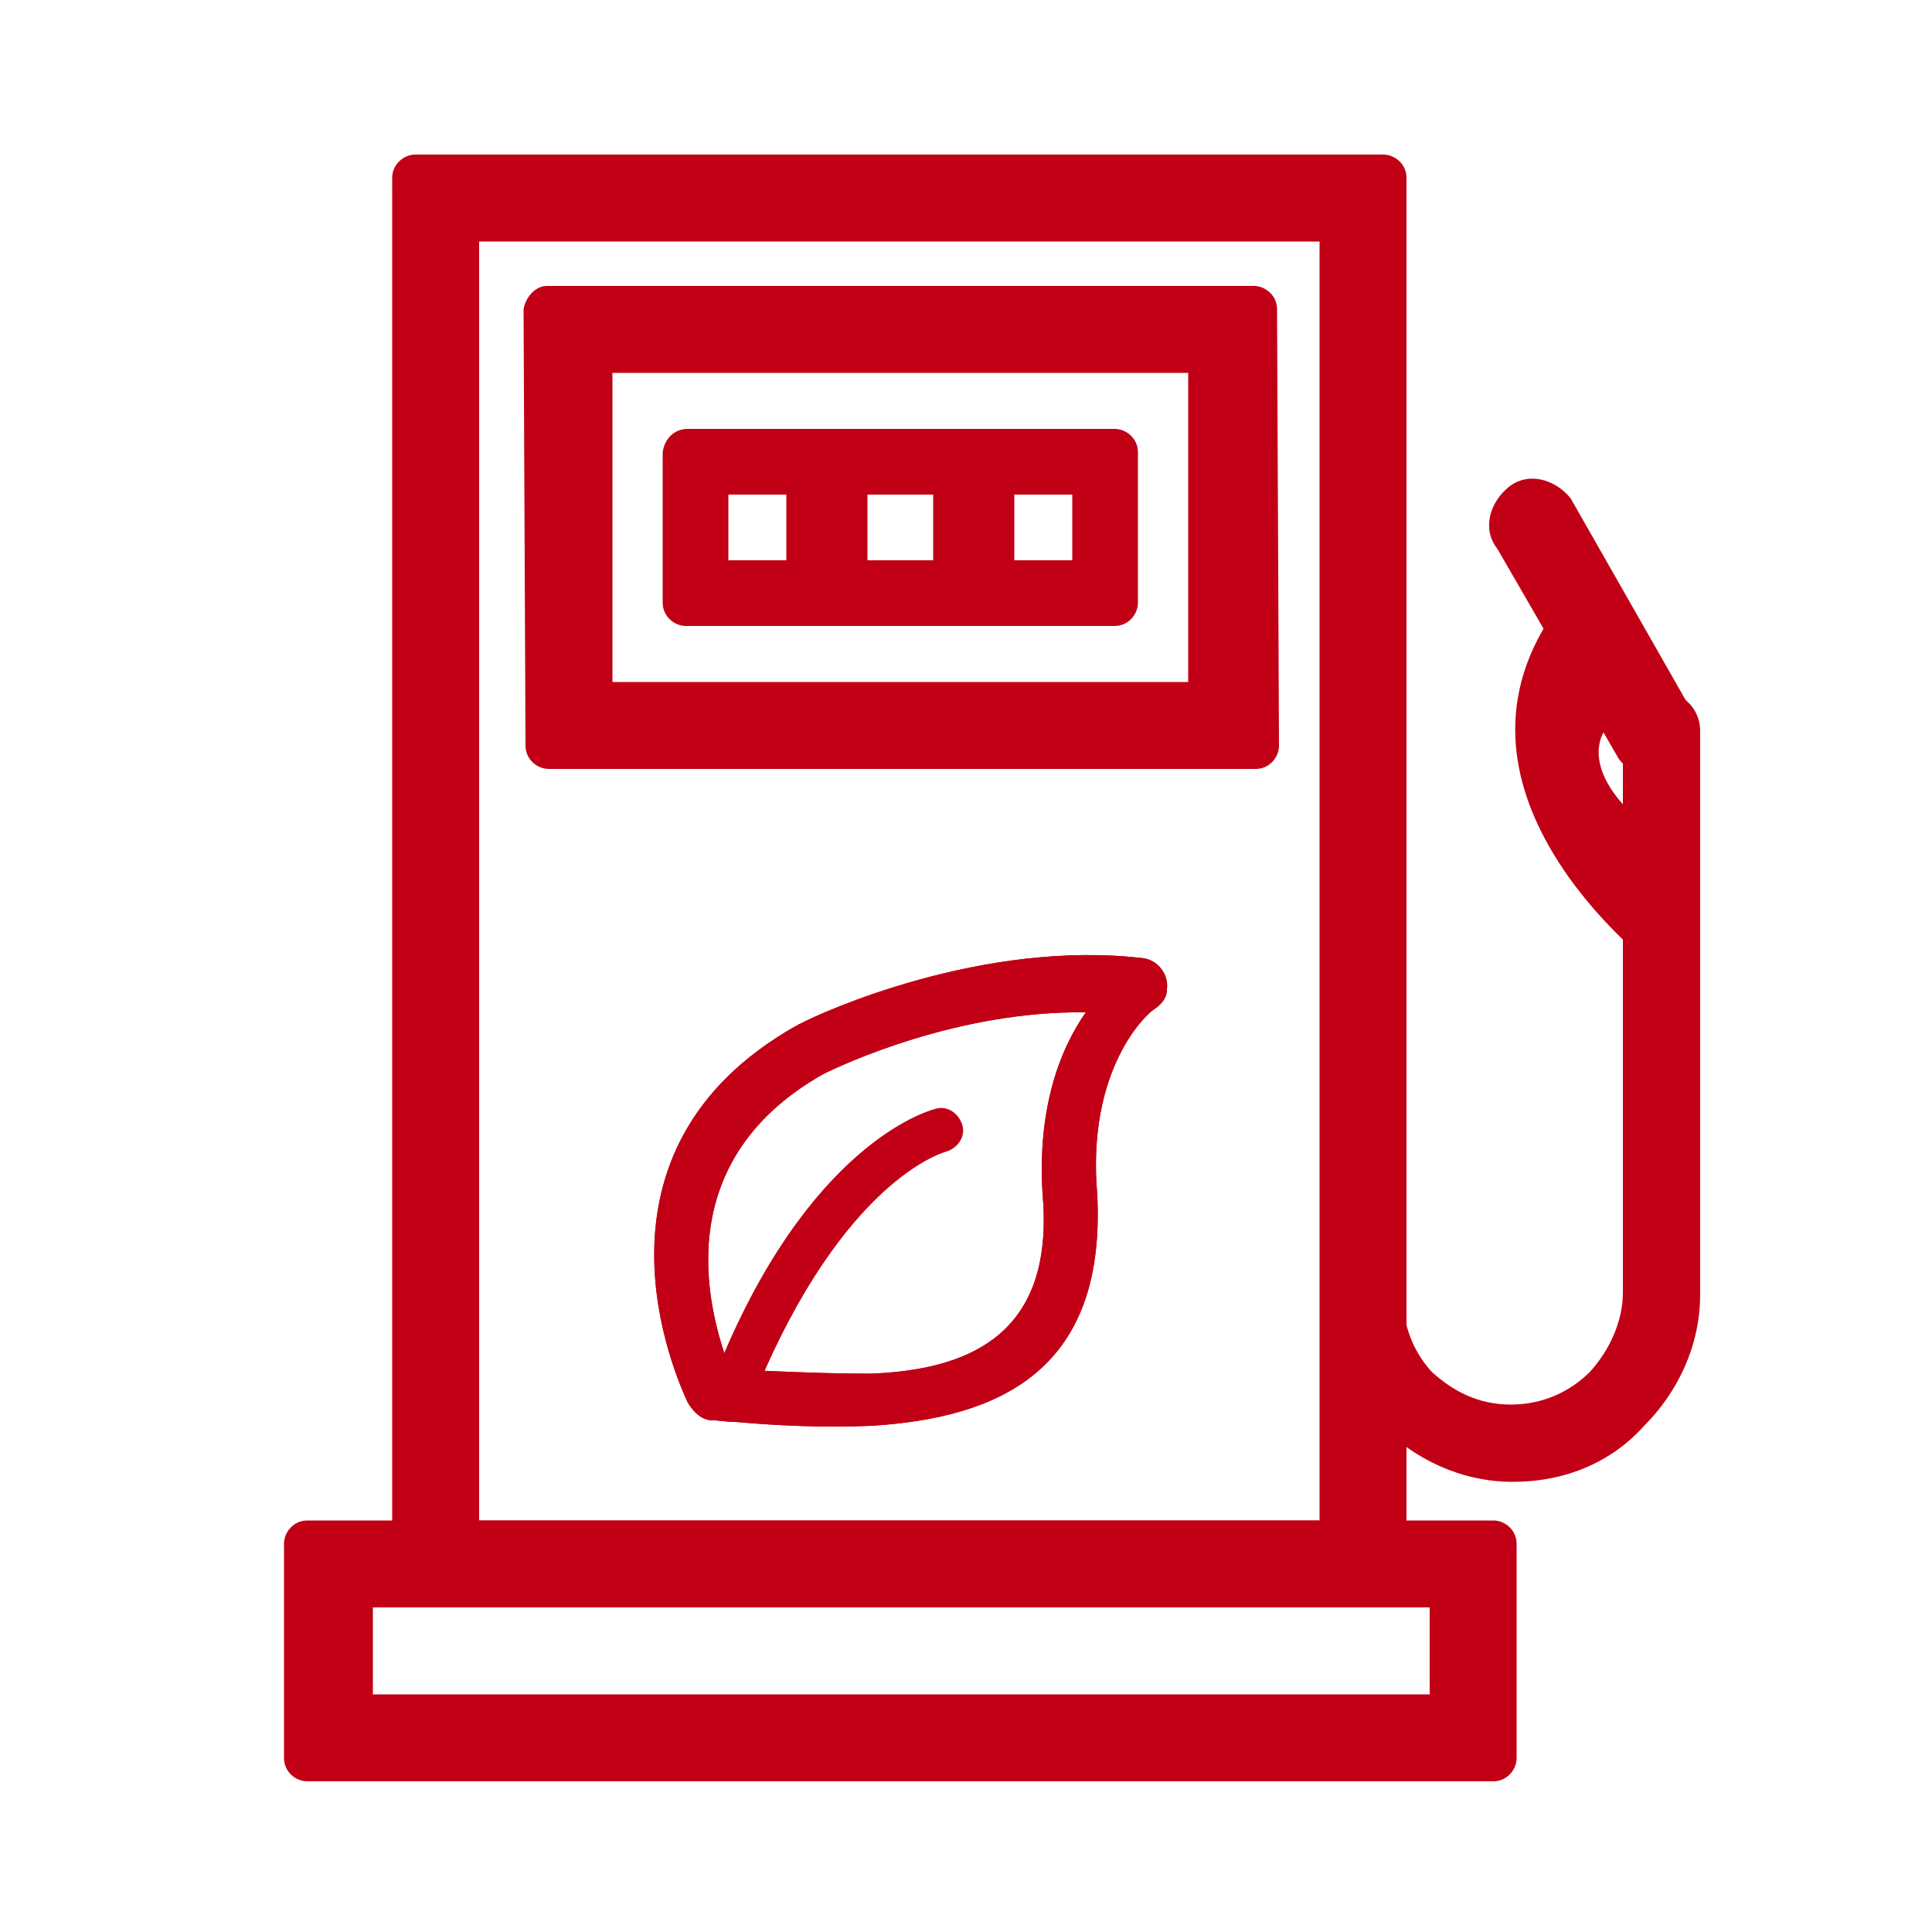
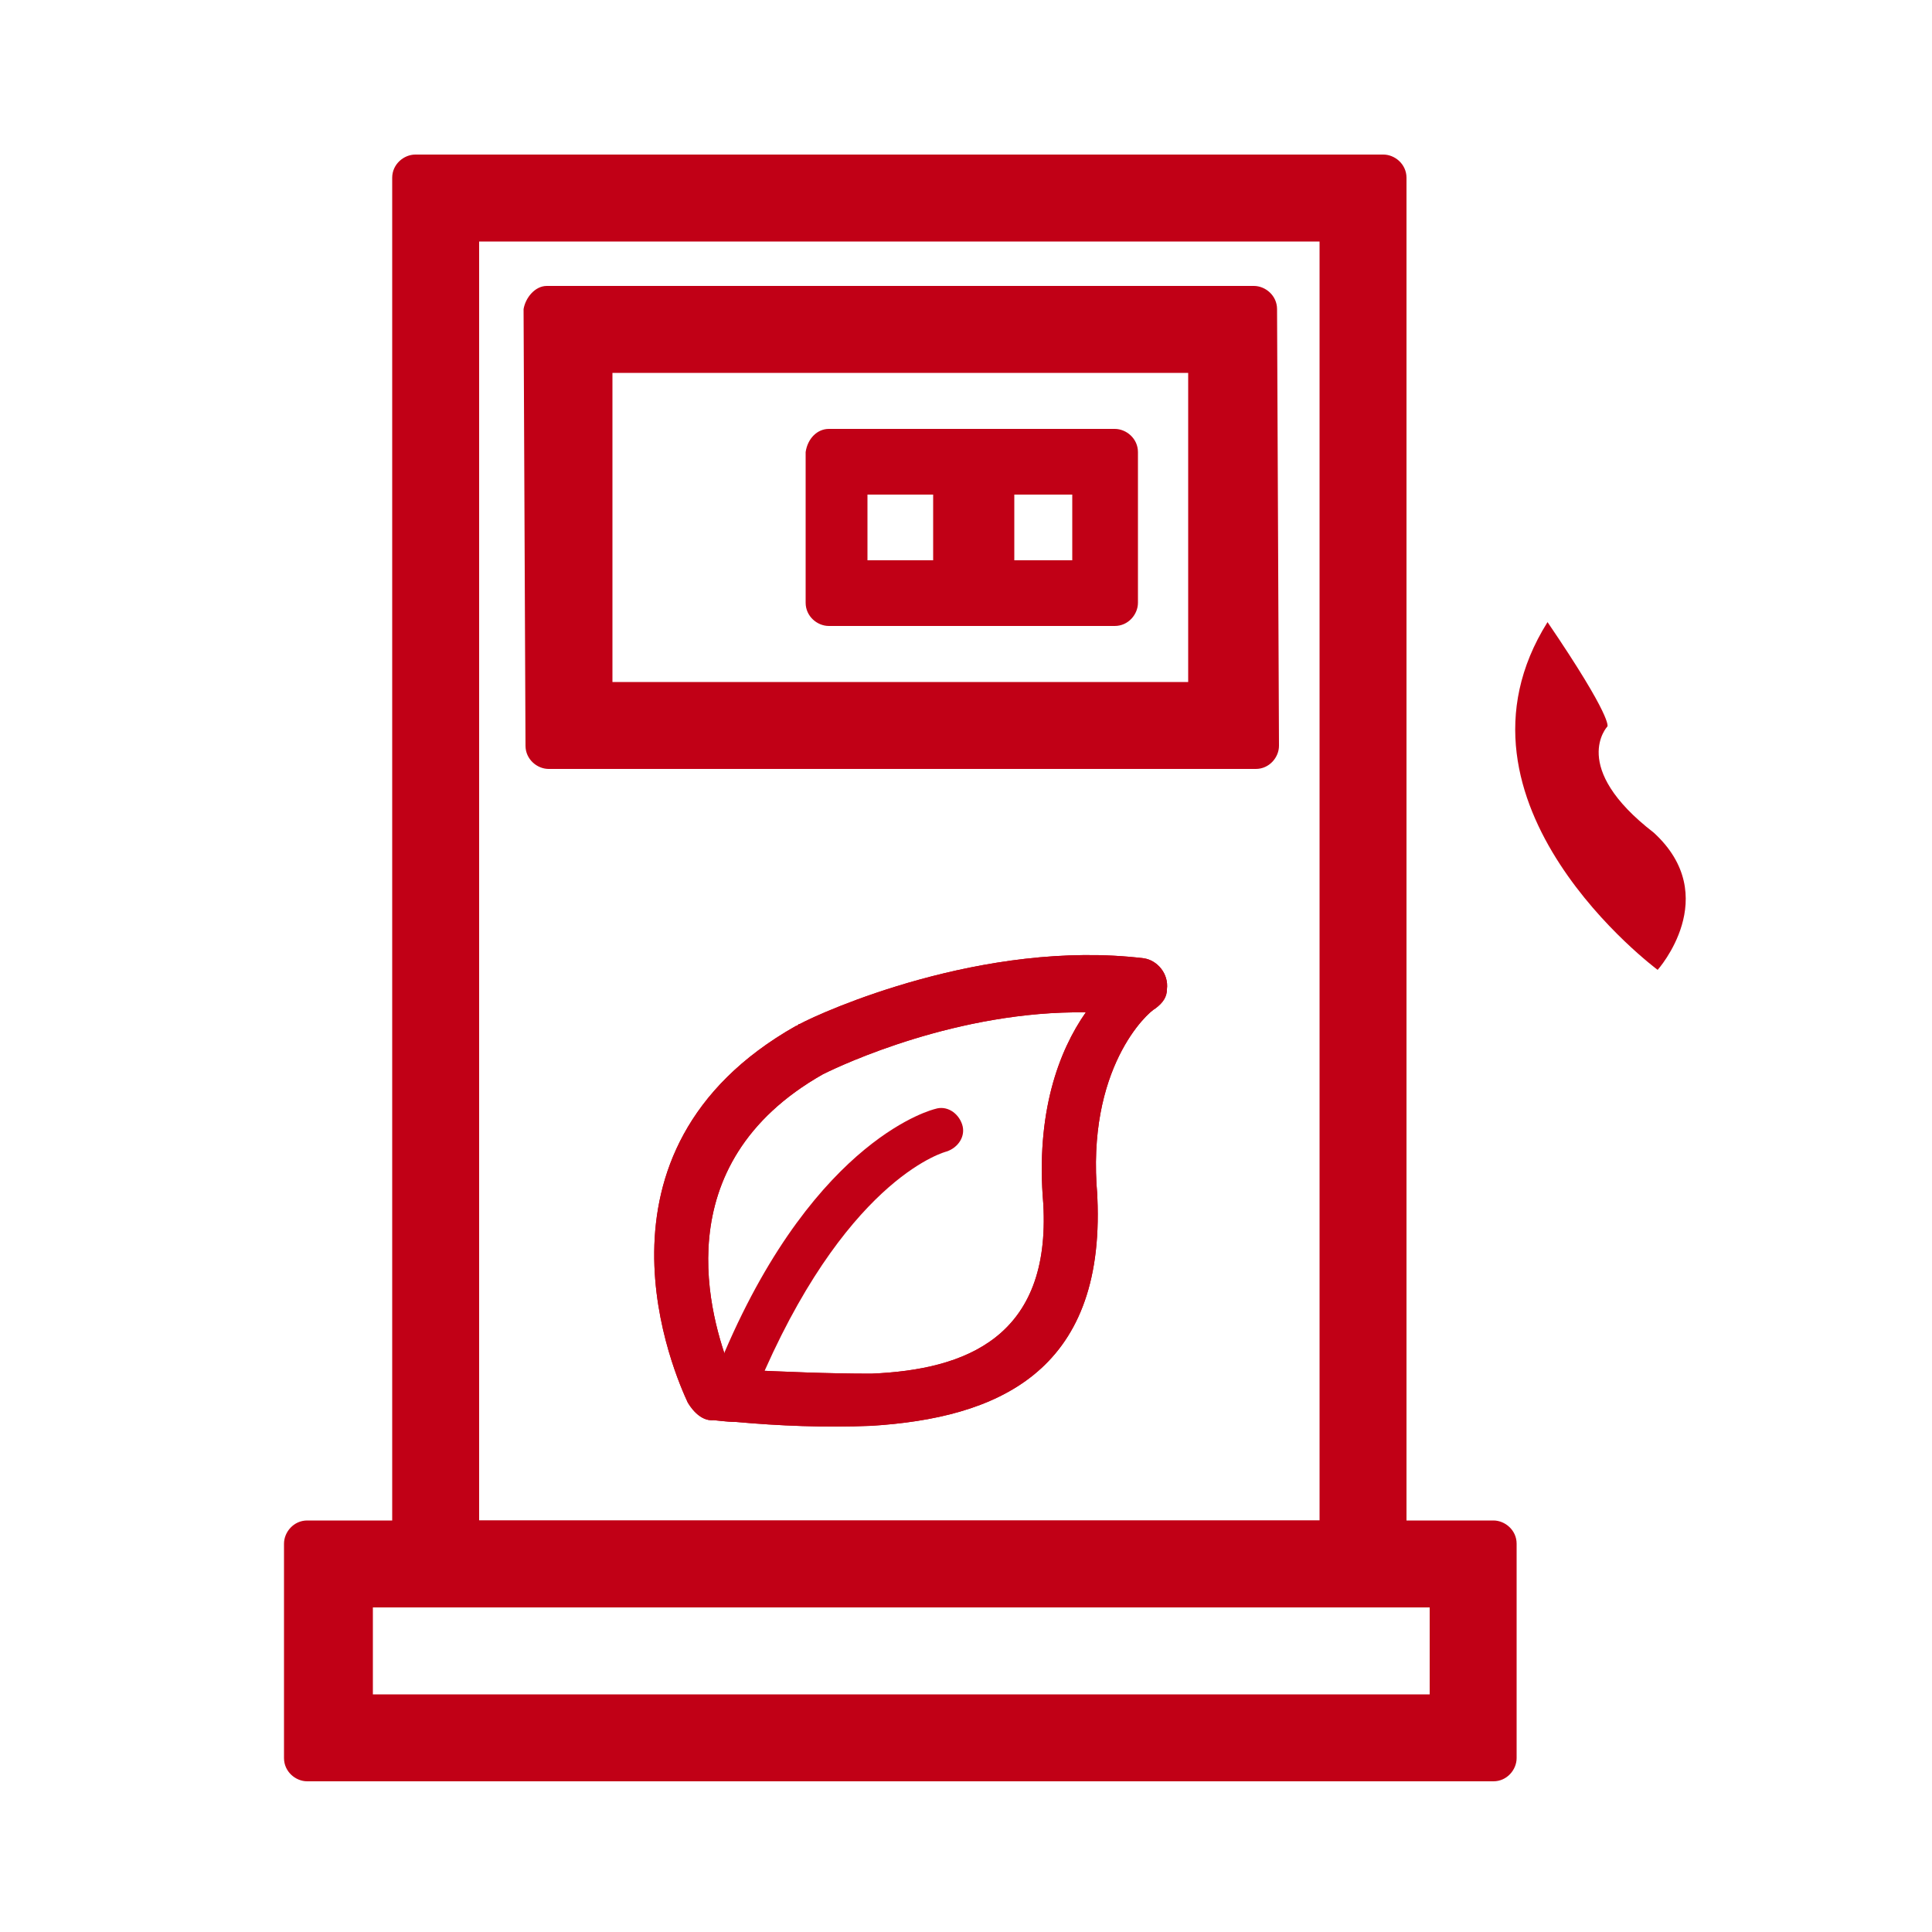
<svg xmlns="http://www.w3.org/2000/svg" version="1.1" id="Layer_1" x="0px" y="0px" viewBox="0 0 100 100" style="enable-background:new 0 0 100 100;" xml:space="preserve">
  <style type="text/css">
	.st0{fill:#C10016;}
	.st1{fill:#0ABF00;}
</style>
  <g>
-     <path class="st0" d="M27.5-113.3h44.4c0.6,0,1.2,0.5,1.2,1.2v68.5c0,0.6-0.5,1.2-1.2,1.2H27.5c-0.6,0-1.2-0.5-1.2-1.2v-68.5   C26.3-112.8,26.9-113.3,27.5-113.3z M68.6-108.7H30.8v63.9h37.8V-108.7z" />
    <path class="st0" d="M33.6-106.6h32.1c0.6,0,1.2,0.5,1.2,1.2v18.3c0,0.6-0.5,1.2-1.2,1.2H33.6c-0.6,0-1.2-0.5-1.2-1.2v-18.3   C32.5-106,33-106.6,33.6-106.6z M64.6-104.2H34.8v16h29.8V-104.2z" />
    <path class="st0" d="M19-44.8h61.4c0.6,0,1.2,0.5,1.2,1.2v11.1c0,0.6-0.5,1.2-1.2,1.2H19c-0.6,0-1.2-0.5-1.2-1.2v-11.1   C17.8-44.2,18.3-44.8,19-44.8z M77-42.4l0.1,2.1H22.3v4.5H77" />
    <path class="st0" d="M38.7-101.3H46c0.6,0,1.2,0.5,1.2,1.2v7.8c0,0.6-0.5,1.2-1.2,1.2h-7.4c-0.6,0-1.2-0.5-1.2-1.2v-7.8   C37.5-100.8,38-101.3,38.7-101.3z M44.9-99h-5v5.5h5V-99z" />
    <path class="st0" d="M52.2-99h-5v5.5h5V-99z M46-101.3h7.4c0.6,0,1.2,0.5,1.2,1.2v7.8c0,0.6-0.5,1.2-1.2,1.2H46   c-0.6,0-1.2-0.5-1.2-1.2v-7.8C44.9-100.8,45.4-101.3,46-101.3z" />
    <path class="st0" d="M53.4-101.3h7.4c0.6,0,1.2,0.5,1.2,1.2v7.8c0,0.6-0.5,1.2-1.2,1.2h-7.4c-0.6,0-1.2-0.5-1.2-1.2v-7.8   C52.2-100.8,52.7-101.3,53.4-101.3z M59.6-99h-5v5.5h5V-99z" />
    <path class="st0" d="M85.1-90.8c-0.4-0.5-1.1-0.7-1.6-0.3s-0.7,1.1-0.3,1.6l5.4,7.9c0.4,0.5,1.1,0.7,1.6,0.3s0.7-1.1,0.3-1.6   L85.1-90.8z" />
    <path class="st0" d="M81.7-51.9c0-0.6-0.5-1.2-1.2-1.2s-1.2,0.5-1.2,1.2c0,1.6,0.6,3,1.7,4c1,1,2.4,1.7,4,1.7s3-0.6,4-1.7   c1-1,1.7-2.4,1.7-4v-7.6v-22.8c0-0.6-0.5-1.2-1.2-1.2c-0.6,0-1.2,0.5-1.2,1.2v22.7v7.6c0,0.9-0.4,1.8-1,2.4s-1.4,1-2.4,1   s-1.8-0.4-2.4-1C82-50.2,81.7-51,81.7-51.9z" />
-     <path class="st0" d="M88.7-73.9c0.4,0.5,1.2,0.5,1.7,0.1s0.5-1.2,0.1-1.7c0,0-5.5-5.8-2.6-10c0.4-0.5,0.2-1.3-0.3-1.6   c-0.5-0.4-1.3-0.2-1.6,0.3C81.9-81.1,88.7-74,88.7-73.9L88.7-73.9z" />
    <path class="st0" d="M40.4-52.7c-0.5-1.1-4.9-10.8,4.7-16.2l0,0c0.1,0,0.1-0.1,0.2-0.1c0.9-0.5,7.9-3.7,14.8-2.8L60-70.6l0.1-1.2   c0.6,0.1,1.1,0.7,1,1.3c0,0.3-0.2,0.6-0.5,0.8c-0.3,0.2-3,2.6-2.5,8.1l0,0v0.1c0.3,7.6-4.4,9.5-9.7,9.8c-2,0.1-4,0-5.8-0.2   c-0.4,0-0.9-0.1-1.1-0.1l0.1-1.2L41.5-52C41-51.9,40.6-52.3,40.4-52.7L40.4-52.7z M46.2-66.9c-6.9,3.9-4.8,10.6-4,12.7h0.5   c1.8,0.1,3.7,0.2,5.6,0.2c4.1-0.2,7.7-1.6,7.4-7.3l0,0l0,0l0,0l0,0c-0.3-3.9,0.7-6.6,1.8-8.2C52-69.6,47-67.3,46.2-66.9   C46.3-66.9,46.3-66.9,46.2-66.9L46.2-66.9L46.2-66.9L46.2-66.9z" />
    <path class="st0" d="M51.8-63.9c0.6-0.2,1-0.8,0.8-1.4c-0.2-0.6-0.8-1-1.4-0.8c0,0-6.1,1.4-10.9,12.6c-0.2,0.6,0,1.3,0.6,1.5   s1.3,0,1.5-0.6C46.9-62.7,51.8-63.9,51.8-63.9L51.8-63.9z" />
  </g>
  <path class="st0" d="M21.5,8h50.1c0.6,0,1.2,0.5,1.2,1.2V80c0,0.6-0.5,1.2-1.2,1.2H21.5c-0.6,0-1.2-0.5-1.2-1.2V9.2  C20.3,8.5,20.9,8,21.5,8z M68.3,12.5H24.8v66.2h43.5V12.5z" />
  <path class="st0" d="M15.9,78.7h61.4c0.6,0,1.2,0.5,1.2,1.2V91c0,0.6-0.5,1.2-1.2,1.2H15.9c-0.6,0-1.2-0.5-1.2-1.2V79.9  C14.7,79.3,15.2,78.7,15.9,78.7z M74,81.1l0.1,2.1H19.3v4.5H74" />
-   <path class="st0" d="M81.3,25.8c-0.8-1-2.2-1.4-3.2-0.6c-1,0.8-1.4,2.2-0.6,3.2l6.3,10.9c0.8,1,2,1.2,3,0.4s1.4-2.2,0.6-3.2  L81.3,25.8z" />
  <path class="st0" d="M35.6,72.6c-0.6-1.3-5.9-13,5.6-19.5l0,0c0.1,0,0.1-0.1,0.2-0.1c1.1-0.6,9.5-4.4,17.8-3.4l-0.1,1.4l0.1-1.4  c0.7,0.1,1.3,0.8,1.2,1.6c0,0.4-0.2,0.7-0.6,1c-0.4,0.2-3.6,3.1-3,9.7l0,0v0.1c0.4,9.1-5.3,11.4-11.7,11.8c-2.4,0.1-4.8,0-7-0.2  c-0.5,0-1.1-0.1-1.3-0.1l0.1-1.4L37,73.5C36.4,73.6,35.9,73.1,35.6,72.6L35.6,72.6z M42.6,55.6c-8.3,4.7-5.8,12.7-4.8,15.3h0.6  c2.2,0.1,4.4,0.2,6.7,0.2c4.9-0.2,9.3-1.9,8.9-8.8l0,0l0,0l0,0l0,0c-0.4-4.7,0.8-7.9,2.2-9.9C49.6,52.3,43.6,55.1,42.6,55.6  C42.7,55.6,42.7,55.6,42.6,55.6L42.6,55.6L42.6,55.6L42.6,55.6z" />
  <path class="st0" d="M49,59.6c0.6-0.2,1-0.8,0.8-1.4s-0.8-1-1.4-0.8c0,0-6.1,1.4-10.9,12.6c-0.2,0.6,0,1.3,0.6,1.5s1.3,0,1.5-0.6  C44.1,60.8,49,59.6,49,59.6L49,59.6z" />
  <g>
    <path class="st0" d="M28.3,14.8h36.6c0.6,0,1.2,0.5,1.2,1.2l0.1,22.6c0,0.6-0.5,1.2-1.2,1.2H28.4c-0.6,0-1.2-0.5-1.2-1.2L27.1,16   C27.2,15.4,27.7,14.8,28.3,14.8z M61.5,19.3H31.7v16h29.8V19.3z" />
-     <path class="st0" d="M35.6,22.2h7.3c0.6,0,1.2,0.5,1.2,1.2v7.8c0,0.6-0.5,1.2-1.2,1.2h-7.4c-0.6,0-1.2-0.5-1.2-1.2v-7.8   C34.4,22.7,34.9,22.2,35.6,22.2z M40.7,25.6h-3V29h3V25.6z" />
    <path class="st0" d="M48.3,25.6h-3.4V29h3.4V25.6z M42.9,22.2h7.4c0.6,0,1.2,0.5,1.2,1.2v7.8c0,0.6-0.5,1.2-1.2,1.2h-7.4   c-0.6,0-1.2-0.5-1.2-1.2v-7.8C41.8,22.7,42.3,22.2,42.9,22.2z" />
    <path class="st0" d="M50.3,22.2h7.4c0.6,0,1.2,0.5,1.2,1.2v7.8c0,0.6-0.5,1.2-1.2,1.2h-7.4c-0.6,0-1.2-0.5-1.2-1.2v-7.8   C49.1,22.7,49.6,22.2,50.3,22.2z M55.5,25.6h-3V29h3V25.6z" />
  </g>
  <rect x="-88.1" y="34.1" class="st1" width="4.5" height="4.5" />
  <rect x="-68" y="78.7" class="st1" width="4.5" height="4.5" />
  <rect x="-9" y="67.8" transform="matrix(0.866 -0.5 0.5 0.866 -35.944 6.027)" class="st1" width="4.5" height="4.5" />
  <rect x="-68" y="87.7" class="st1" width="4.5" height="4.5" />
  <rect x="-88.1" y="73.5" class="st1" width="4.5" height="4.5" />
  <path class="st0" d="M35.6,72.6c-0.6-1.3-5.9-13,5.6-19.5l0,0c0.1,0,0.1-0.1,0.2-0.1c1.1-0.6,9.5-4.4,17.8-3.4l-0.1,1.4l0.1-1.4  c0.7,0.1,1.3,0.8,1.2,1.6c0,0.4-0.2,0.7-0.6,1c-0.4,0.2-3.6,3.1-3,9.7l0,0v0.1c0.4,9.1-5.3,11.4-11.7,11.8c-2.4,0.1-4.8,0-7-0.2  c-0.5,0-1.1-0.1-1.3-0.1l0.1-1.4L37,73.5C36.4,73.6,35.9,73.1,35.6,72.6L35.6,72.6z M42.6,55.6c-8.3,4.7-5.8,12.7-4.8,15.3h0.6  c2.2,0.1,4.4,0.2,6.7,0.2c4.9-0.2,9.3-1.9,8.9-8.8l0,0l0,0l0,0l0,0c-0.4-4.7,0.8-7.9,2.2-9.9C49.6,52.3,43.6,55.1,42.6,55.6  C42.7,55.6,42.7,55.6,42.6,55.6L42.6,55.6L42.6,55.6L42.6,55.6z" />
-   <path class="st0" d="M72.6,67c0-1-0.8-2-2-2s-2,0.8-2,2c0,2.7,1,5.1,2.9,6.8c1.7,1.7,4.1,2.9,6.8,2.9c2.7,0,5.1-1,6.8-2.9  c1.7-1.7,2.9-4.1,2.9-6.8V56.4V44.8v-7c0-1-0.8-2-2-2c-1,0-2,0.8-2,2v6.8v11.3v11c0,1.5-0.7,3-1.7,4.1c-1,1-2.4,1.7-4.1,1.7  c-1.7,0-3-0.7-4.1-1.7C73.1,69.9,72.6,68.5,72.6,67z" />
  <path class="st0" d="M83.2,37.6c0,0-2,2.1,2.4,5.5c3.6,3.3,0.2,7.1,0.2,7.1s-11.6-8.6-5.7-18C83.5,37.2,83.2,37.6,83.2,37.6z" />
</svg>